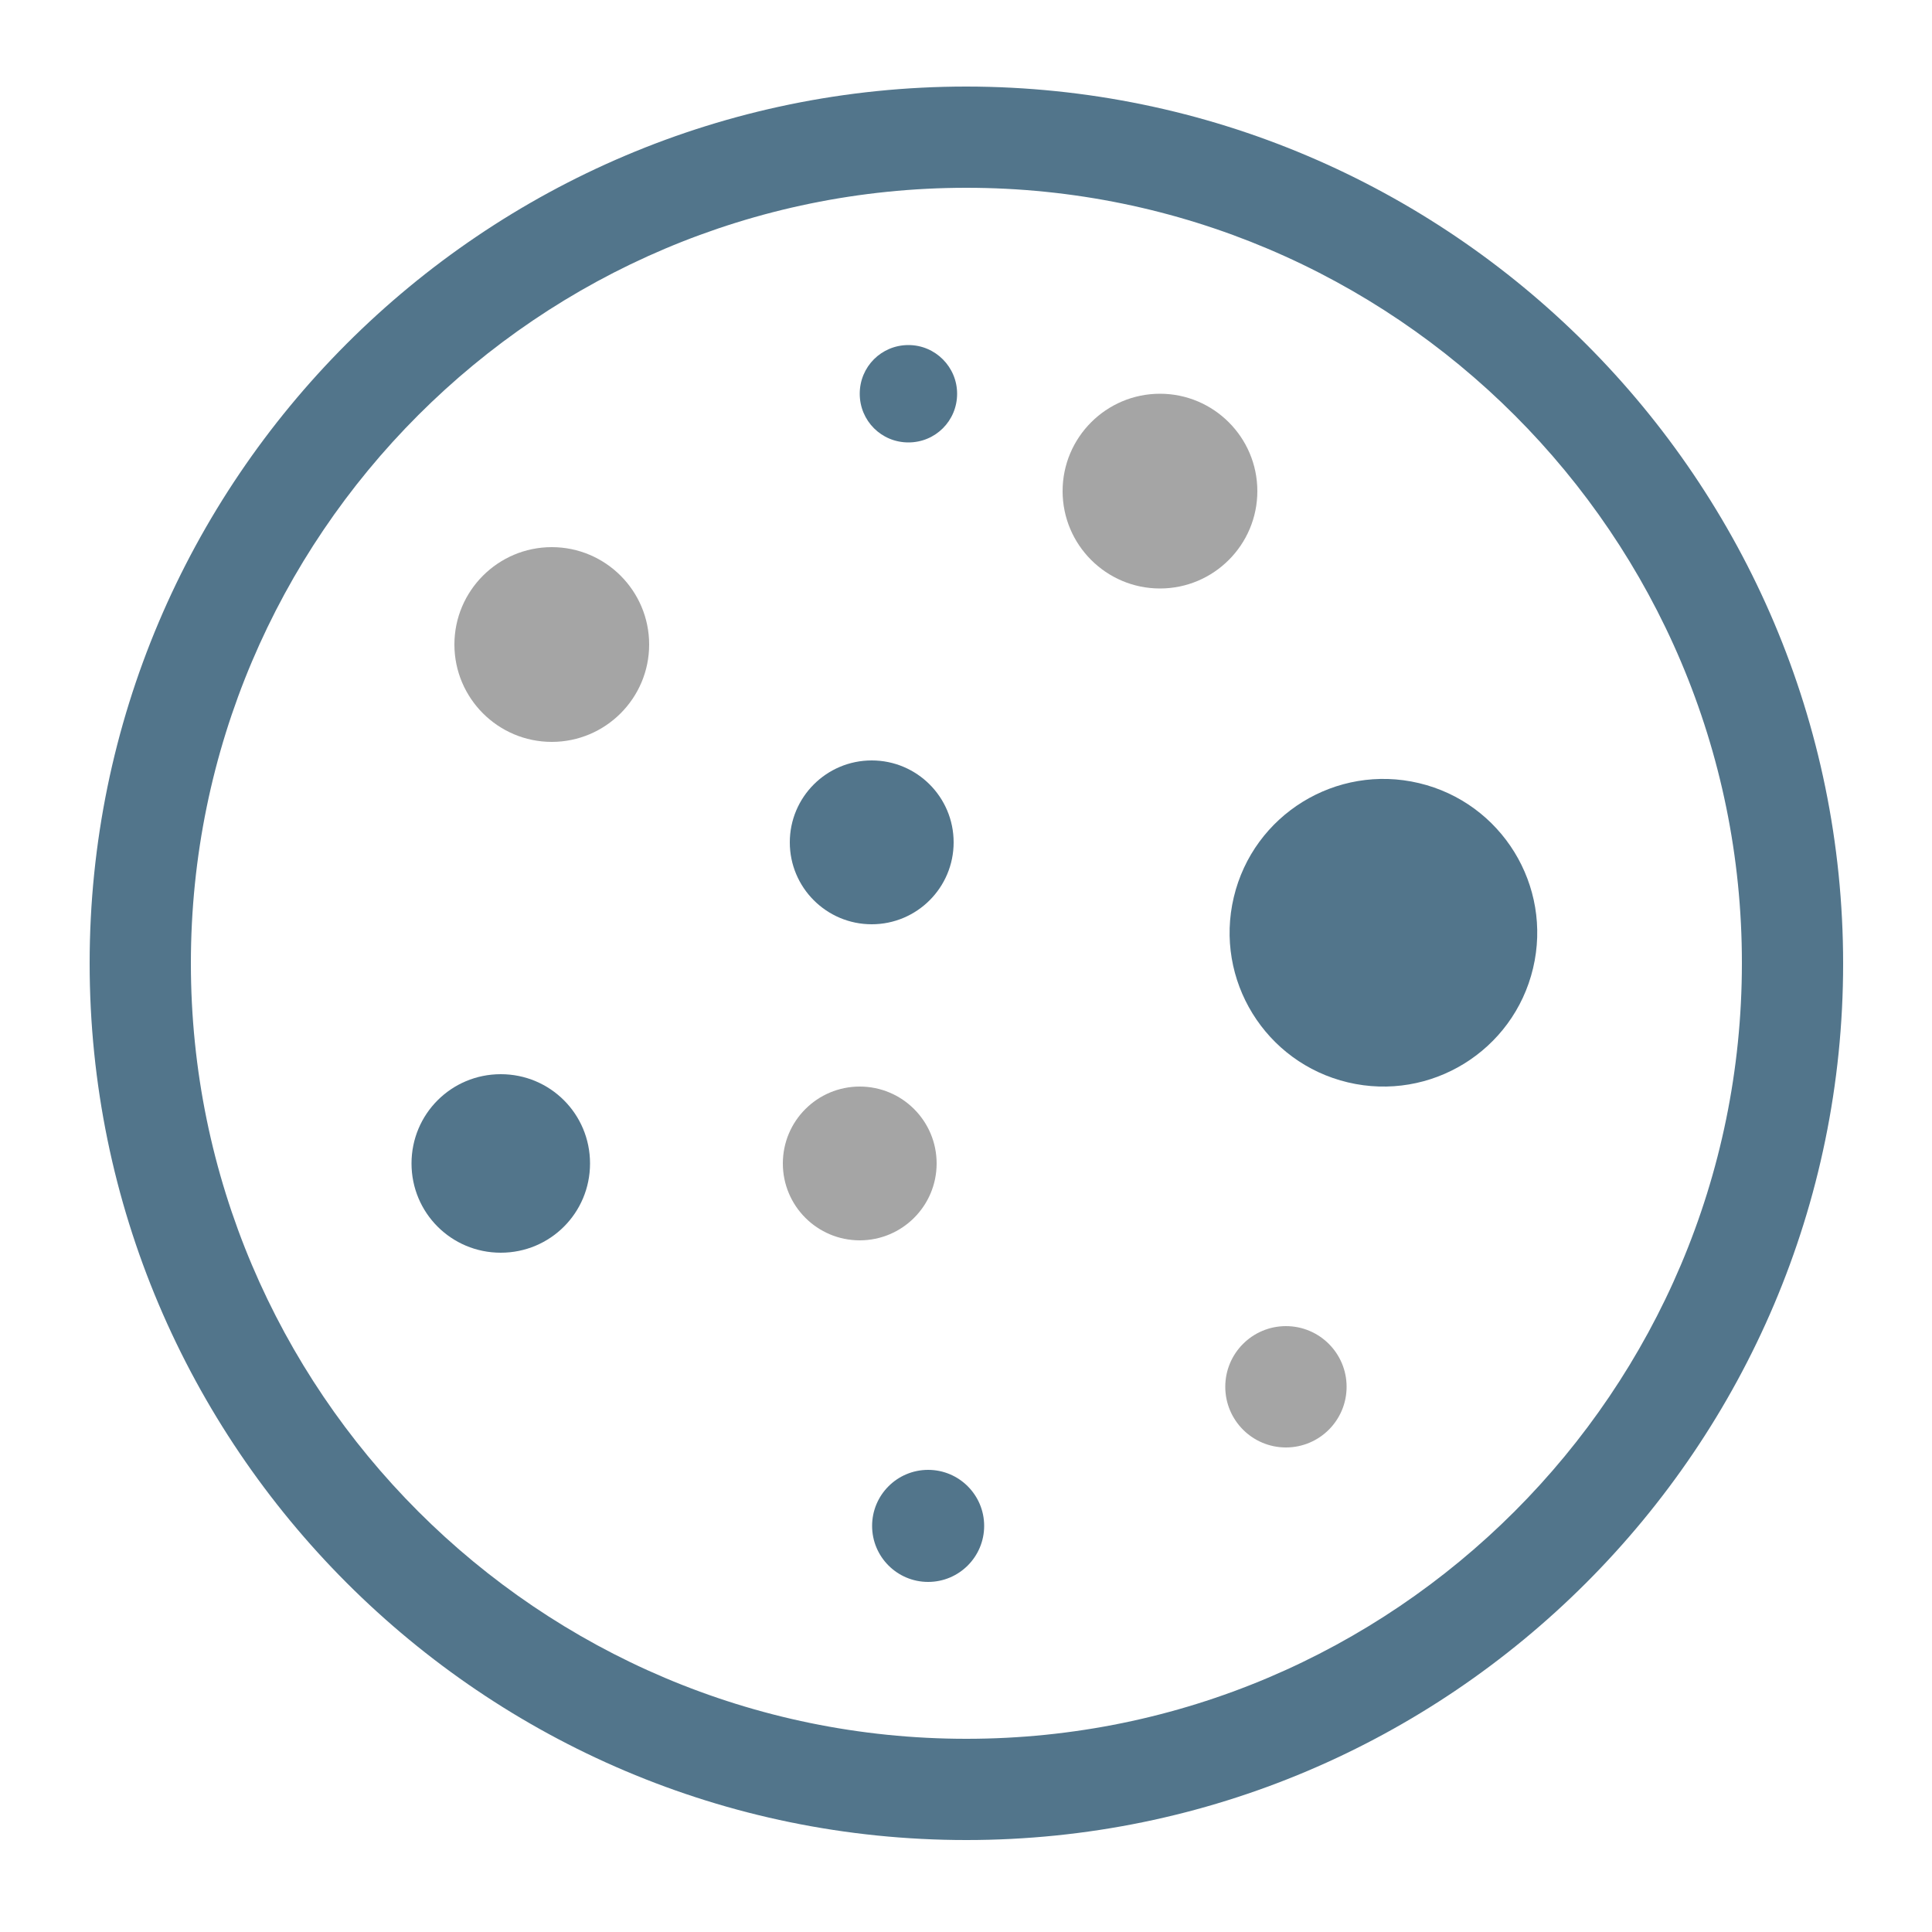
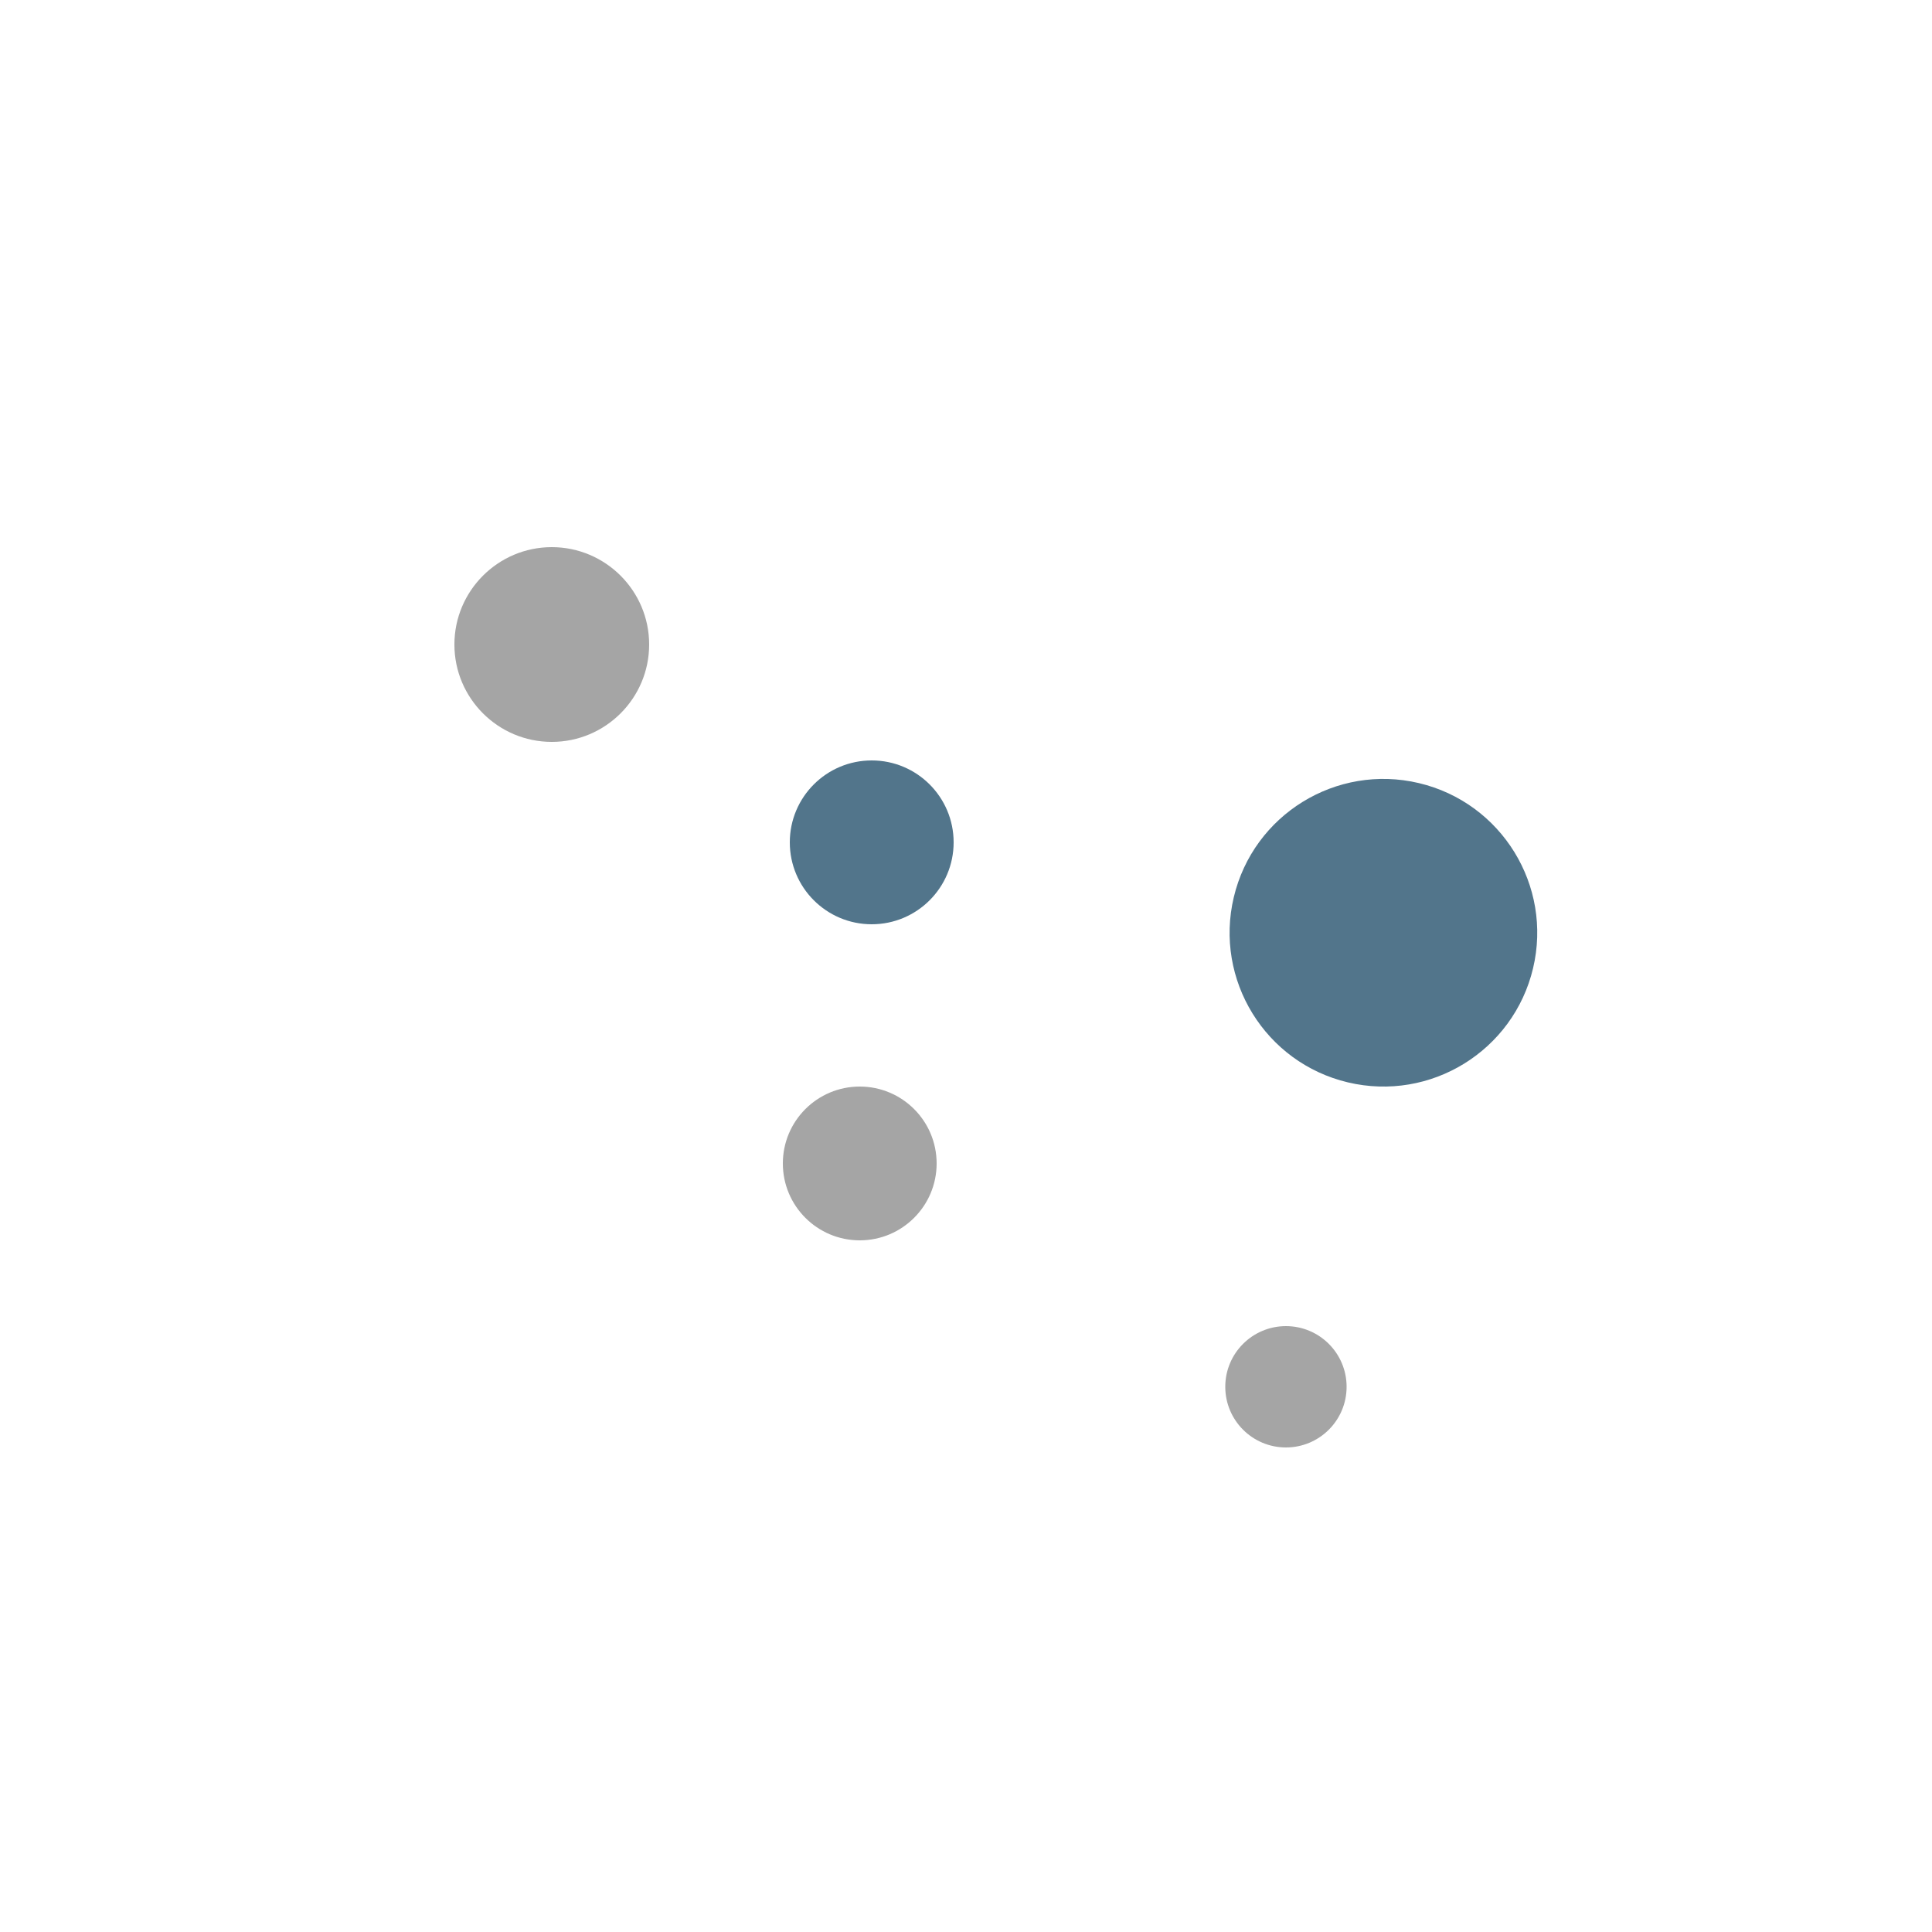
<svg xmlns="http://www.w3.org/2000/svg" version="1.1" id="Layer_1" x="0px" y="0px" viewBox="0 0 500 500" style="enable-background:new 0 0 500 500;" xml:space="preserve">
  <style type="text/css"> .st0{fill:url(#SVGID_1_);} .st1{fill:url(#SVGID_2_);} .st2{fill:url(#SVGID_3_);} .st3{fill:url(#SVGID_4_);} .st4{fill:#52758B;} .st5{fill:#404041;} .st6{fill:#222223;} .st7{fill:#DD1A22;} .st8{fill:url(#SVGID_5_);} .st9{fill:none;stroke:#FFFFFF;stroke-width:4.019;stroke-linecap:round;stroke-miterlimit:10;} .st10{fill-rule:evenodd;clip-rule:evenodd;fill:#404041;} .st11{fill:url(#SVGID_6_);} .st12{clip-path:url(#SVGID_8_);} .st13{fill:#A5A5A5;} .st14{fill:#231F20;} .st15{fill:#A5A5A5;stroke:#A5A5A5;stroke-width:8.009;stroke-miterlimit:10;} .st16{fill:#FFFFFF;stroke:#52758B;stroke-width:19.444;stroke-miterlimit:10;} .st17{fill:url(#SVGID_9_);} .st18{fill:none;stroke:#52758B;stroke-width:19;stroke-linecap:round;stroke-linejoin:round;stroke-miterlimit:10;} .st19{clip-path:url(#SVGID_11_);} .st20{fill:url(#SVGID_12_);} .st21{fill:none;stroke:#A5A5A5;stroke-width:11;stroke-miterlimit:10;} .st22{fill:none;stroke:#52758B;stroke-width:19;stroke-miterlimit:10;} .st23{fill:none;stroke:#52758B;stroke-width:13.257;stroke-linecap:round;stroke-miterlimit:10;} .st24{fill:none;stroke:#52758B;stroke-width:12.426;stroke-linecap:round;stroke-miterlimit:10;} .st25{fill:none;stroke:#52758B;stroke-width:12;stroke-miterlimit:10;} .st26{fill:url(#SVGID_13_);} .st27{fill:url(#SVGID_14_);} .st28{fill:url(#SVGID_15_);} .st29{fill:url(#SVGID_16_);} .st30{fill:none;stroke:#52758B;stroke-width:11;stroke-miterlimit:10;} .st31{fill:#FFFFFF;} </style>
  <g id="XMLID_102_">
    <g id="XMLID_97_">
      <path id="XMLID_262_" class="st13" d="M168,166.8c0,13.9-11.3,25.2-25.2,25.2c-13.9,0-25.2-11.3-25.2-25.2 c0-13.9,11.3-25.2,25.2-25.2C156.7,141.6,168,152.9,168,166.8z" />
      <circle id="XMLID_303_" class="st4" cx="225.6" cy="218" r="21.2" />
-       <circle id="XMLID_304_" class="st4" cx="240.2" cy="394.9" r="14.5" />
-       <path id="XMLID_302_" class="st13" d="M325.4,127.1c0,13.9-11.3,25.2-25.2,25.2c-13.9,0-25.2-11.3-25.2-25.2 c0-13.9,11.3-25.2,25.2-25.2C314.1,101.9,325.4,113.2,325.4,127.1z" />
-       <path id="XMLID_295_" class="st4" d="M247.7,101.9c0,7-5.6,12.6-12.6,12.6c-7,0-12.6-5.6-12.6-12.6s5.6-12.6,12.6-12.6 C242.1,89.3,247.7,95,247.7,101.9z" />
      <ellipse id="XMLID_296_" transform="matrix(0.231 -0.973 0.973 0.231 40.546 533.987)" class="st4" cx="358" cy="241.3" rx="39.8" ry="39.8" />
      <circle id="XMLID_297_" class="st13" cx="222.5" cy="301.1" r="19.9" />
      <circle id="XMLID_298_" class="st13" cx="332.8" cy="358.9" r="15.7" />
-       <path id="XMLID_300_" class="st4" d="M152.7,301.1c0,12.8-10.3,23.1-23.1,23.1c-12.8,0-23.1-10.3-23.1-23.1s10.3-23.1,23.1-23.1 C142.4,278,152.7,288.3,152.7,301.1z" />
    </g>
    <g id="XMLID_1_">
-       <path id="XMLID_98_" class="st4" d="M250.1,476.2c-125.1,0-226.9-101.8-226.9-226.9c0-125.1,101.8-226.9,226.9-226.9 C375.2,22.5,477,124.3,477,249.4C477,374.4,375.2,476.2,250.1,476.2z M250.1,48.6c-110.7,0-200.7,90-200.7,200.7 c0,110.7,90,200.7,200.7,200.7c110.7,0,200.7-90,200.7-200.7C450.9,138.7,360.8,48.6,250.1,48.6z" />
-     </g>
+       </g>
  </g>
</svg>